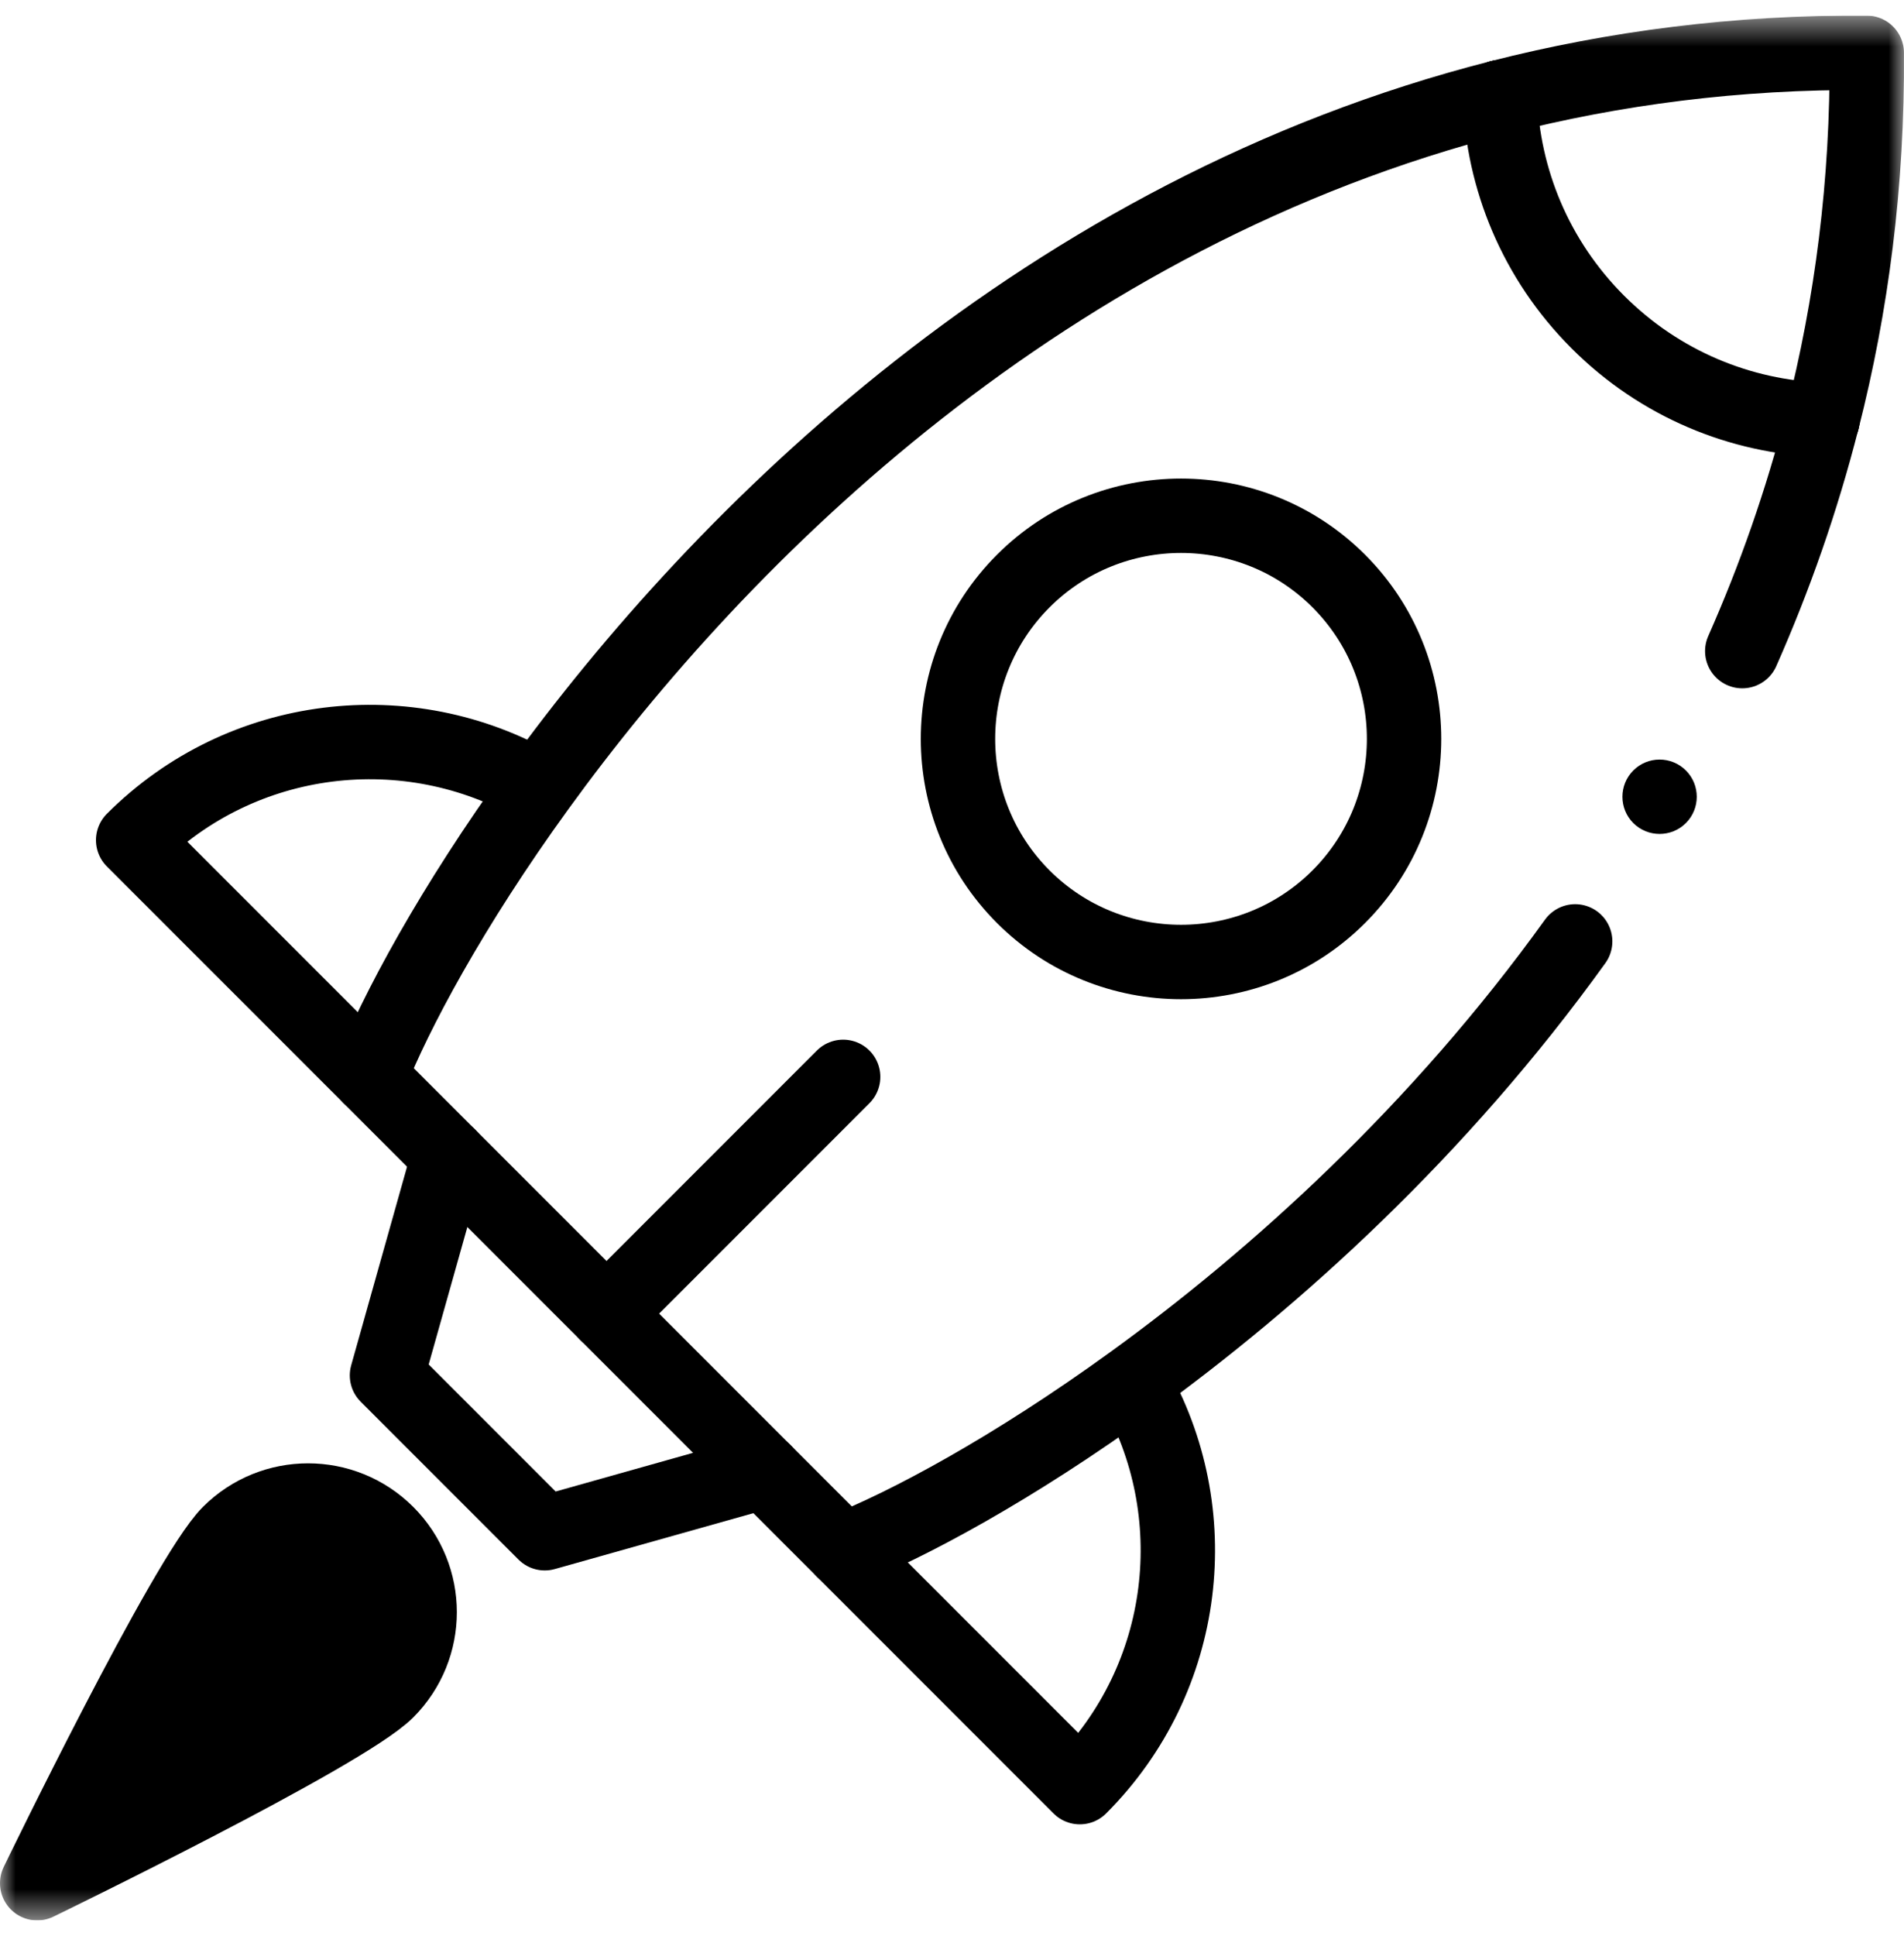
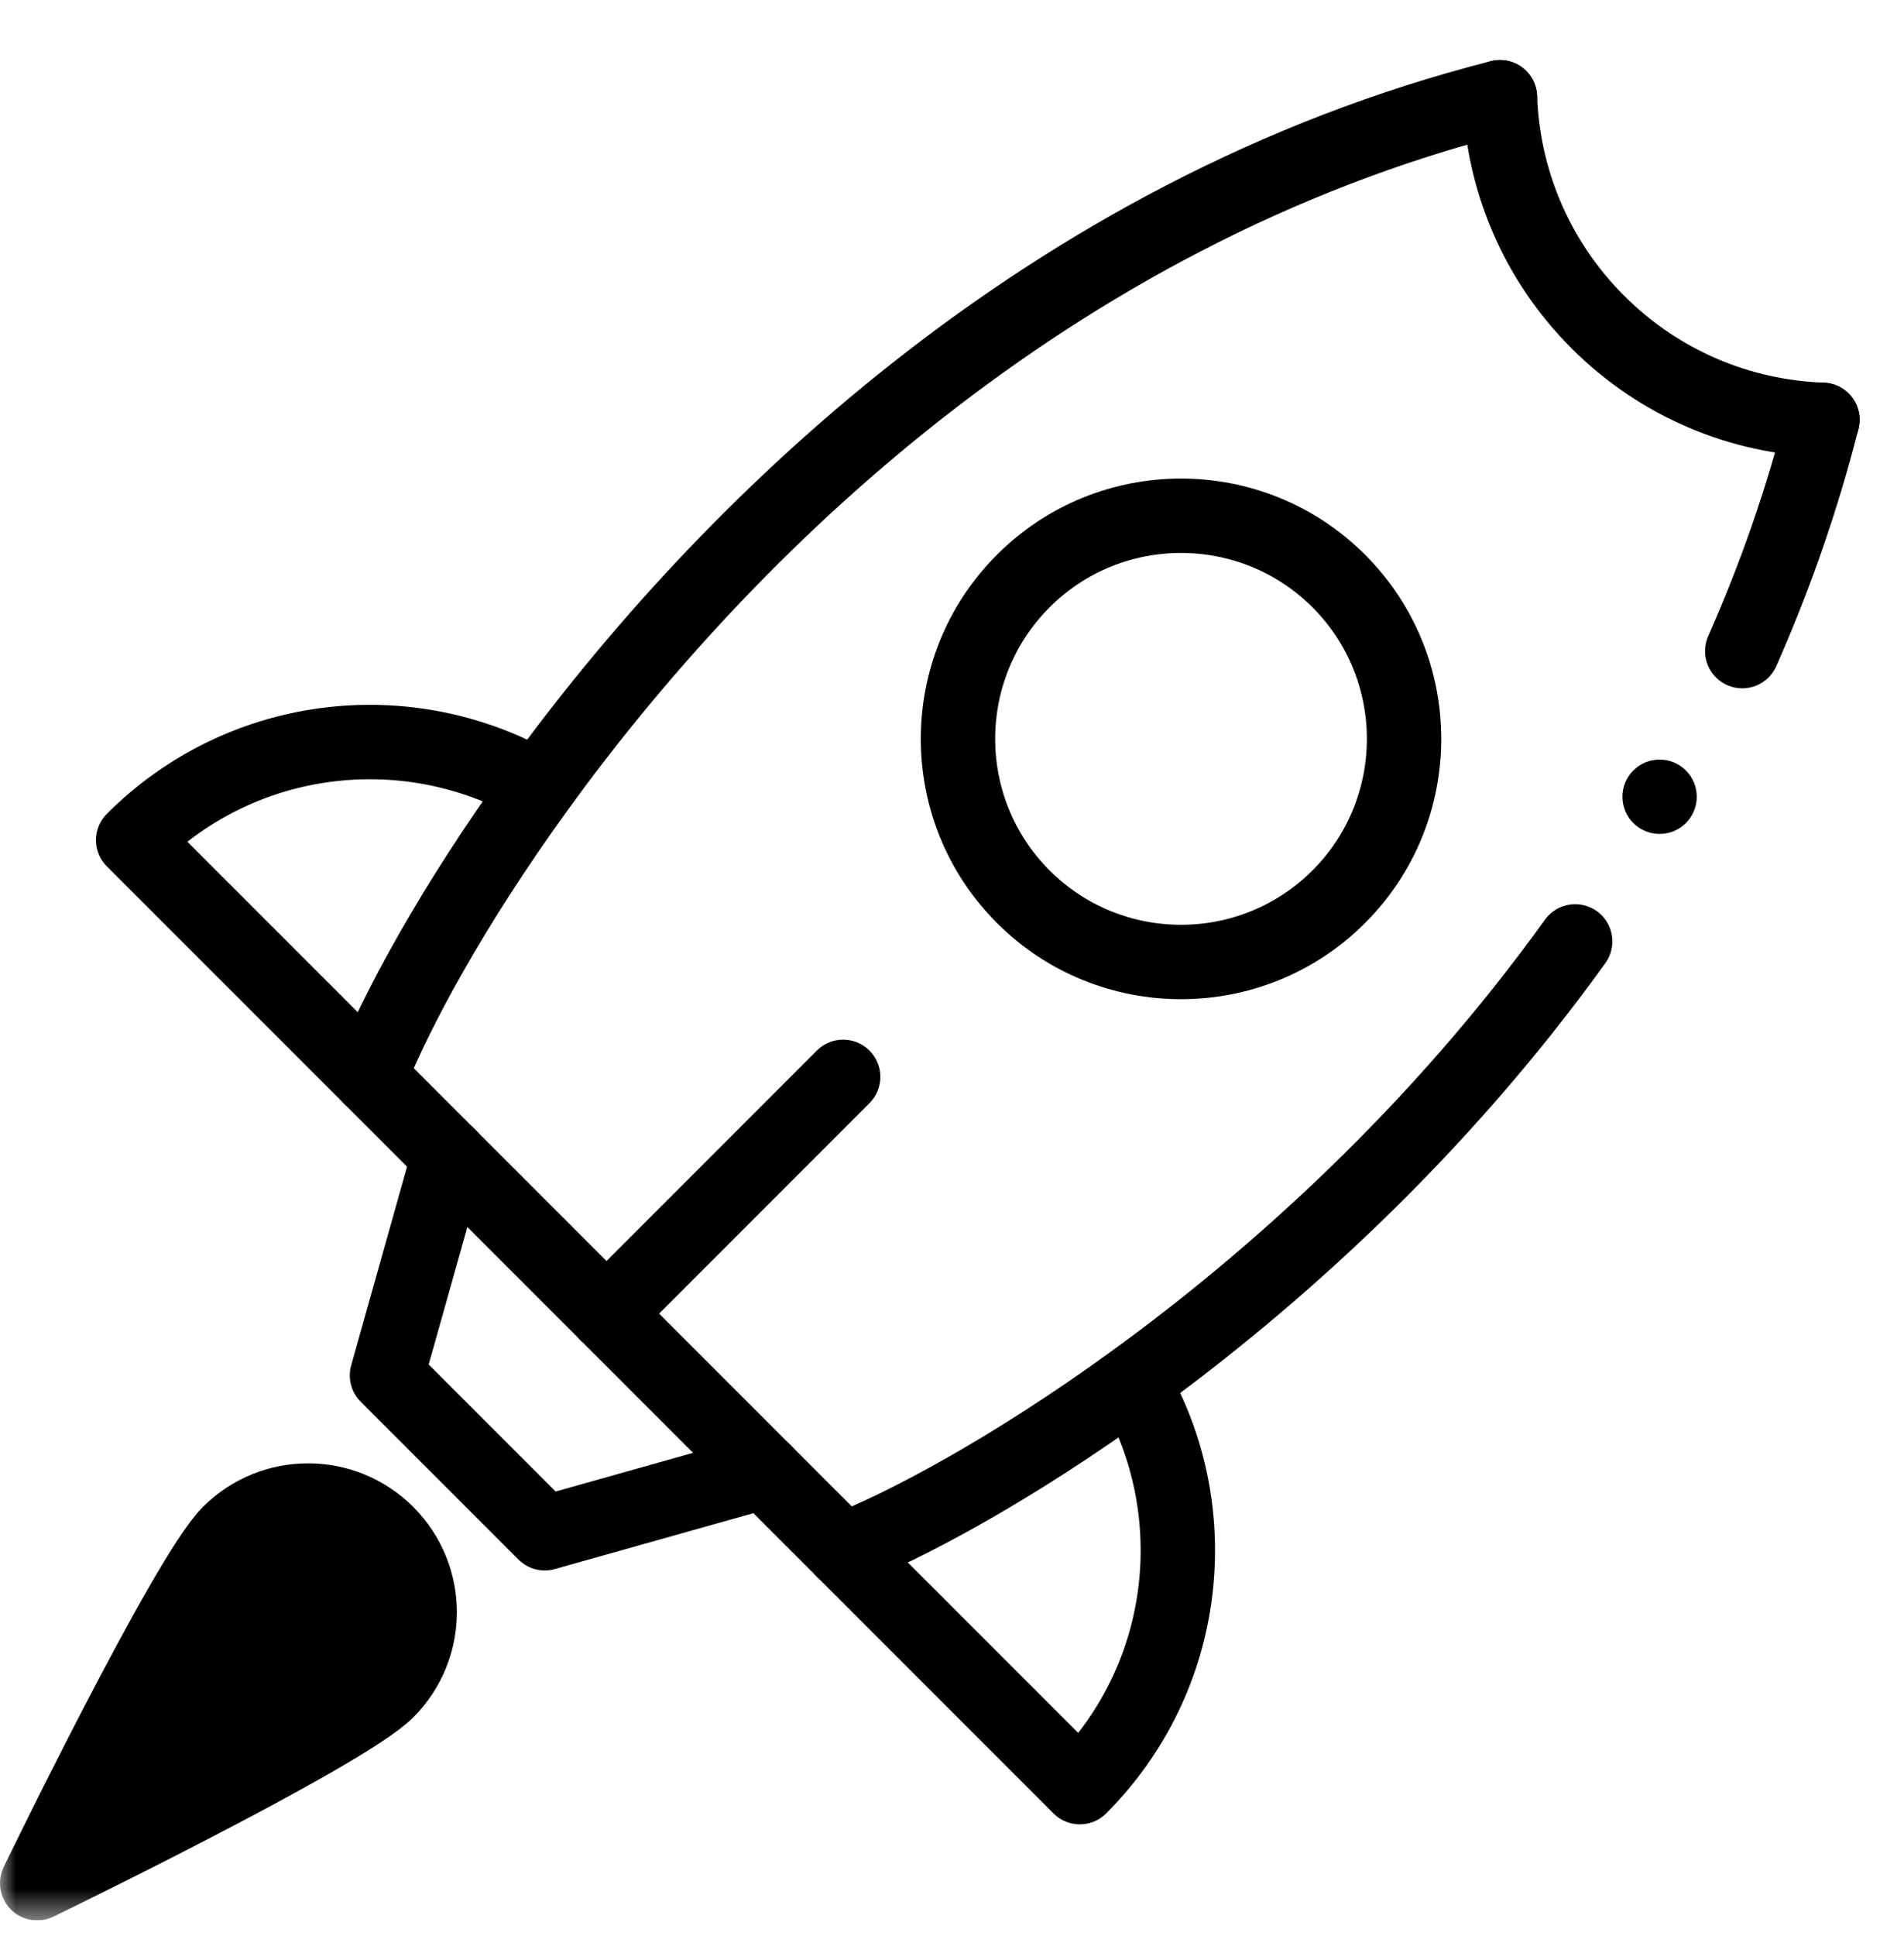
<svg xmlns="http://www.w3.org/2000/svg" width="61" height="62" viewBox="0 0 61 62" fill="none">
  <g clip-path="url(#clip0_0_75)">
    <g clip-path="url(#clip1_0_75)">
      <mask id="mask0_0_75" style="mask-type:luminance" maskUnits="userSpaceOnUse" x="0" y="0" width="61" height="62">
        <path d="M0 0.5H61V61.5H0V0.5Z" fill="white" style="fill:white;fill-opacity:1;" />
      </mask>
      <g mask="url(#mask0_0_75)">
-         <path d="M48.055 3.113C51.709 2.181 55.628 1.663 59.807 1.692C59.837 5.872 59.319 9.791 58.387 13.445" stroke="url(#paint0_linear_0_75)" style="" stroke-width="2.383" stroke-miterlimit="10" stroke-linecap="round" stroke-linejoin="round" />
        <path d="M24.486 47.123H24.485L17.453 49.102L12.398 44.047L14.377 37.015V37.014" stroke="url(#paint1_linear_0_75)" style="" stroke-width="2.383" stroke-miterlimit="10" stroke-linecap="round" stroke-linejoin="round" />
        <path d="M12.398 54.157C11.001 55.553 1.191 60.309 1.191 60.309C1.191 60.309 5.947 50.499 7.343 49.102C8.739 47.706 11.001 47.706 12.398 49.102C13.794 50.499 13.794 52.761 12.398 54.157Z" fill="#F9F9F9" stroke="url(#paint2_linear_0_75)" style="fill:#F9F9F9;fill:color(display-p3 0.977 0.977 0.977);fill-opacity:1;" stroke-width="2.383" stroke-miterlimit="10" stroke-linecap="round" stroke-linejoin="round" />
        <path d="M32.783 28.717C29.995 25.929 29.995 21.396 32.783 18.608C35.571 15.82 40.104 15.82 42.892 18.608C45.68 21.396 45.68 25.929 42.892 28.717C40.104 31.505 35.571 31.505 32.783 28.717Z" stroke="#F9F9F9" style="stroke:#F9F9F9;stroke:color(display-p3 0.977 0.977 0.977);stroke-opacity:1;" stroke-width="2.383" stroke-miterlimit="10" stroke-linecap="round" stroke-linejoin="round" />
        <path d="M58.387 13.445H58.386C55.771 13.352 53.185 12.307 51.189 10.311C49.193 8.314 48.148 5.729 48.055 3.114V3.113" stroke="url(#paint3_linear_0_75)" style="" stroke-width="2.383" stroke-miterlimit="10" stroke-linecap="round" stroke-linejoin="round" />
        <path d="M27.013 34.487L19.431 42.069" stroke="url(#paint4_linear_0_75)" style="" stroke-width="2.383" stroke-miterlimit="10" stroke-linecap="round" stroke-linejoin="round" />
        <path d="M36.313 44.309C38.671 48.406 38.097 53.731 34.595 57.233L27.013 49.651" stroke="url(#paint5_linear_0_75)" style="" stroke-width="2.383" stroke-miterlimit="10" stroke-linecap="round" stroke-linejoin="round" />
        <path d="M11.849 34.487L4.266 26.905C7.769 23.402 13.092 22.829 17.191 25.186" stroke="url(#paint6_linear_0_75)" style="" stroke-width="2.383" stroke-miterlimit="10" stroke-linecap="round" stroke-linejoin="round" />
        <path d="M52.327 26.359C51.863 25.894 51.863 25.139 52.327 24.674C52.792 24.209 53.547 24.209 54.012 24.674C54.477 25.139 54.477 25.894 54.012 26.359C53.547 26.823 52.792 26.823 52.327 26.359Z" fill="#F9F9F9" style="fill:#F9F9F9;fill:color(display-p3 0.977 0.977 0.977);fill-opacity:1;" />
        <path d="M58.386 13.445C57.723 16.048 56.851 18.518 55.818 20.852" stroke="url(#paint7_linear_0_75)" style="" stroke-width="2.383" stroke-miterlimit="10" stroke-linecap="round" stroke-linejoin="round" />
        <path d="M50.465 30.148C46.101 36.216 40.868 40.935 36.277 44.26C32.449 47.035 29.068 48.84 27.013 49.651L11.849 34.487C12.662 32.427 14.467 29.046 17.24 25.221C23.169 17.037 33.523 6.814 48.055 3.114" stroke="url(#paint8_linear_0_75)" style="" stroke-width="2.383" stroke-miterlimit="10" stroke-linecap="round" stroke-linejoin="round" />
      </g>
    </g>
  </g>
  <defs>
    <linearGradient id="paint0_linear_0_75" x1="48.055" y1="7.568" x2="59.809" y2="7.568" gradientUnits="userSpaceOnUse">
      <stop stop-color="#E73538" style="stop-color:#E73538;stop-color:color(display-p3 0.904 0.207 0.219);stop-opacity:1;" />
      <stop offset="1" stop-color="#BF2528" style="stop-color:#BF2528;stop-color:color(display-p3 0.747 0.144 0.155);stop-opacity:1;" />
    </linearGradient>
    <linearGradient id="paint1_linear_0_75" x1="12.398" y1="43.058" x2="24.486" y2="43.058" gradientUnits="userSpaceOnUse">
      <stop stop-color="#E73538" style="stop-color:#E73538;stop-color:color(display-p3 0.904 0.207 0.219);stop-opacity:1;" />
      <stop offset="1" stop-color="#BF2528" style="stop-color:#BF2528;stop-color:color(display-p3 0.747 0.144 0.155);stop-opacity:1;" />
    </linearGradient>
    <linearGradient id="paint2_linear_0_75" x1="1.191" y1="54.182" x2="13.445" y2="54.182" gradientUnits="userSpaceOnUse">
      <stop stop-color="#E73538" style="stop-color:#E73538;stop-color:color(display-p3 0.904 0.207 0.219);stop-opacity:1;" />
      <stop offset="1" stop-color="#BF2528" style="stop-color:#BF2528;stop-color:color(display-p3 0.747 0.144 0.155);stop-opacity:1;" />
    </linearGradient>
    <linearGradient id="paint3_linear_0_75" x1="48.055" y1="8.279" x2="58.387" y2="8.279" gradientUnits="userSpaceOnUse">
      <stop stop-color="#E73538" style="stop-color:#E73538;stop-color:color(display-p3 0.904 0.207 0.219);stop-opacity:1;" />
      <stop offset="1" stop-color="#BF2528" style="stop-color:#BF2528;stop-color:color(display-p3 0.747 0.144 0.155);stop-opacity:1;" />
    </linearGradient>
    <linearGradient id="paint4_linear_0_75" x1="19.431" y1="38.278" x2="27.013" y2="38.278" gradientUnits="userSpaceOnUse">
      <stop stop-color="#E73538" style="stop-color:#E73538;stop-color:color(display-p3 0.904 0.207 0.219);stop-opacity:1;" />
      <stop offset="1" stop-color="#BF2528" style="stop-color:#BF2528;stop-color:color(display-p3 0.747 0.144 0.155);stop-opacity:1;" />
    </linearGradient>
    <linearGradient id="paint5_linear_0_75" x1="27.013" y1="50.771" x2="37.736" y2="50.771" gradientUnits="userSpaceOnUse">
      <stop stop-color="#E73538" style="stop-color:#E73538;stop-color:color(display-p3 0.904 0.207 0.219);stop-opacity:1;" />
      <stop offset="1" stop-color="#BF2528" style="stop-color:#BF2528;stop-color:color(display-p3 0.747 0.144 0.155);stop-opacity:1;" />
    </linearGradient>
    <linearGradient id="paint6_linear_0_75" x1="4.266" y1="29.126" x2="17.191" y2="29.126" gradientUnits="userSpaceOnUse">
      <stop stop-color="#E73538" style="stop-color:#E73538;stop-color:color(display-p3 0.904 0.207 0.219);stop-opacity:1;" />
      <stop offset="1" stop-color="#BF2528" style="stop-color:#BF2528;stop-color:color(display-p3 0.747 0.144 0.155);stop-opacity:1;" />
    </linearGradient>
    <linearGradient id="paint7_linear_0_75" x1="55.818" y1="17.148" x2="58.386" y2="17.148" gradientUnits="userSpaceOnUse">
      <stop stop-color="#E73538" style="stop-color:#E73538;stop-color:color(display-p3 0.904 0.207 0.219);stop-opacity:1;" />
      <stop offset="1" stop-color="#BF2528" style="stop-color:#BF2528;stop-color:color(display-p3 0.747 0.144 0.155);stop-opacity:1;" />
    </linearGradient>
    <linearGradient id="paint8_linear_0_75" x1="11.849" y1="26.383" x2="50.465" y2="26.383" gradientUnits="userSpaceOnUse">
      <stop stop-color="#E73538" style="stop-color:#E73538;stop-color:color(display-p3 0.904 0.207 0.219);stop-opacity:1;" />
      <stop offset="1" stop-color="#BF2528" style="stop-color:#BF2528;stop-color:color(display-p3 0.747 0.144 0.155);stop-opacity:1;" />
    </linearGradient>
    <clipPath id="clip0_0_75">
      <rect width="61" height="61" fill="white" style="fill:white;fill-opacity:1;" transform="translate(0 0.5)" />
    </clipPath>
    <clipPath id="clip1_0_75">
      <rect width="61" height="61" fill="white" style="fill:white;fill-opacity:1;" transform="translate(0 0.5)" />
    </clipPath>
  </defs>
</svg>